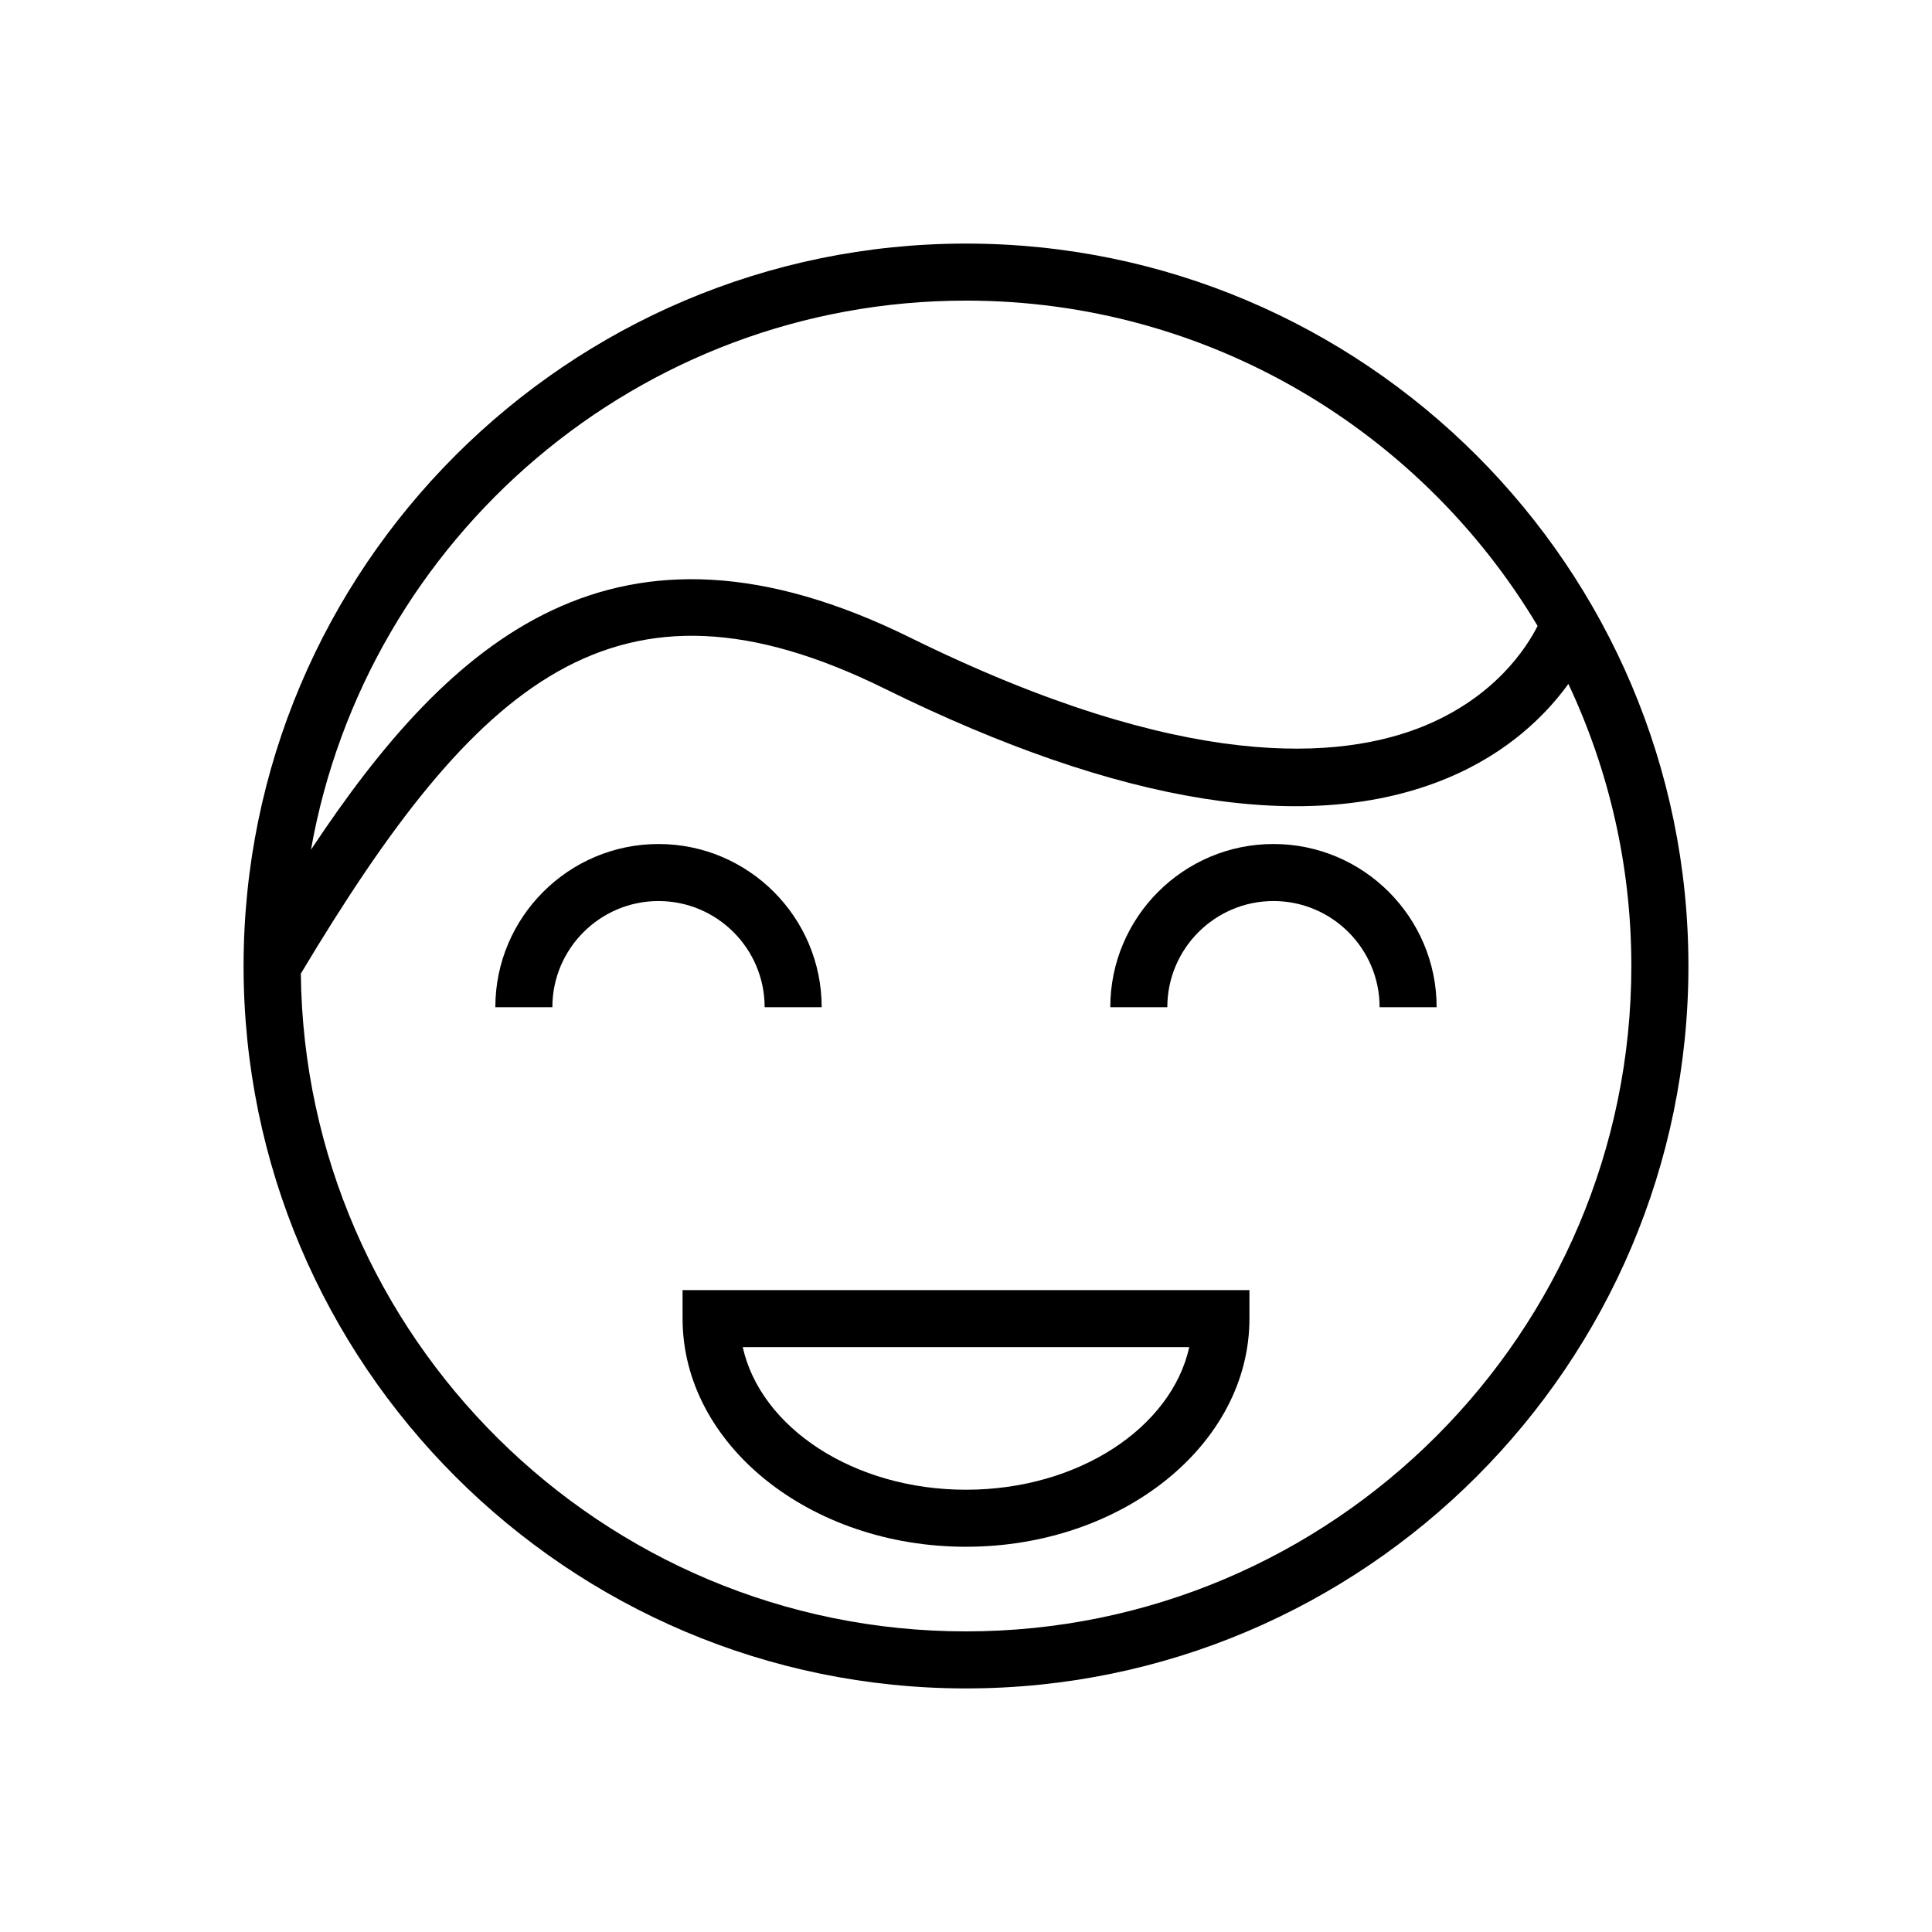
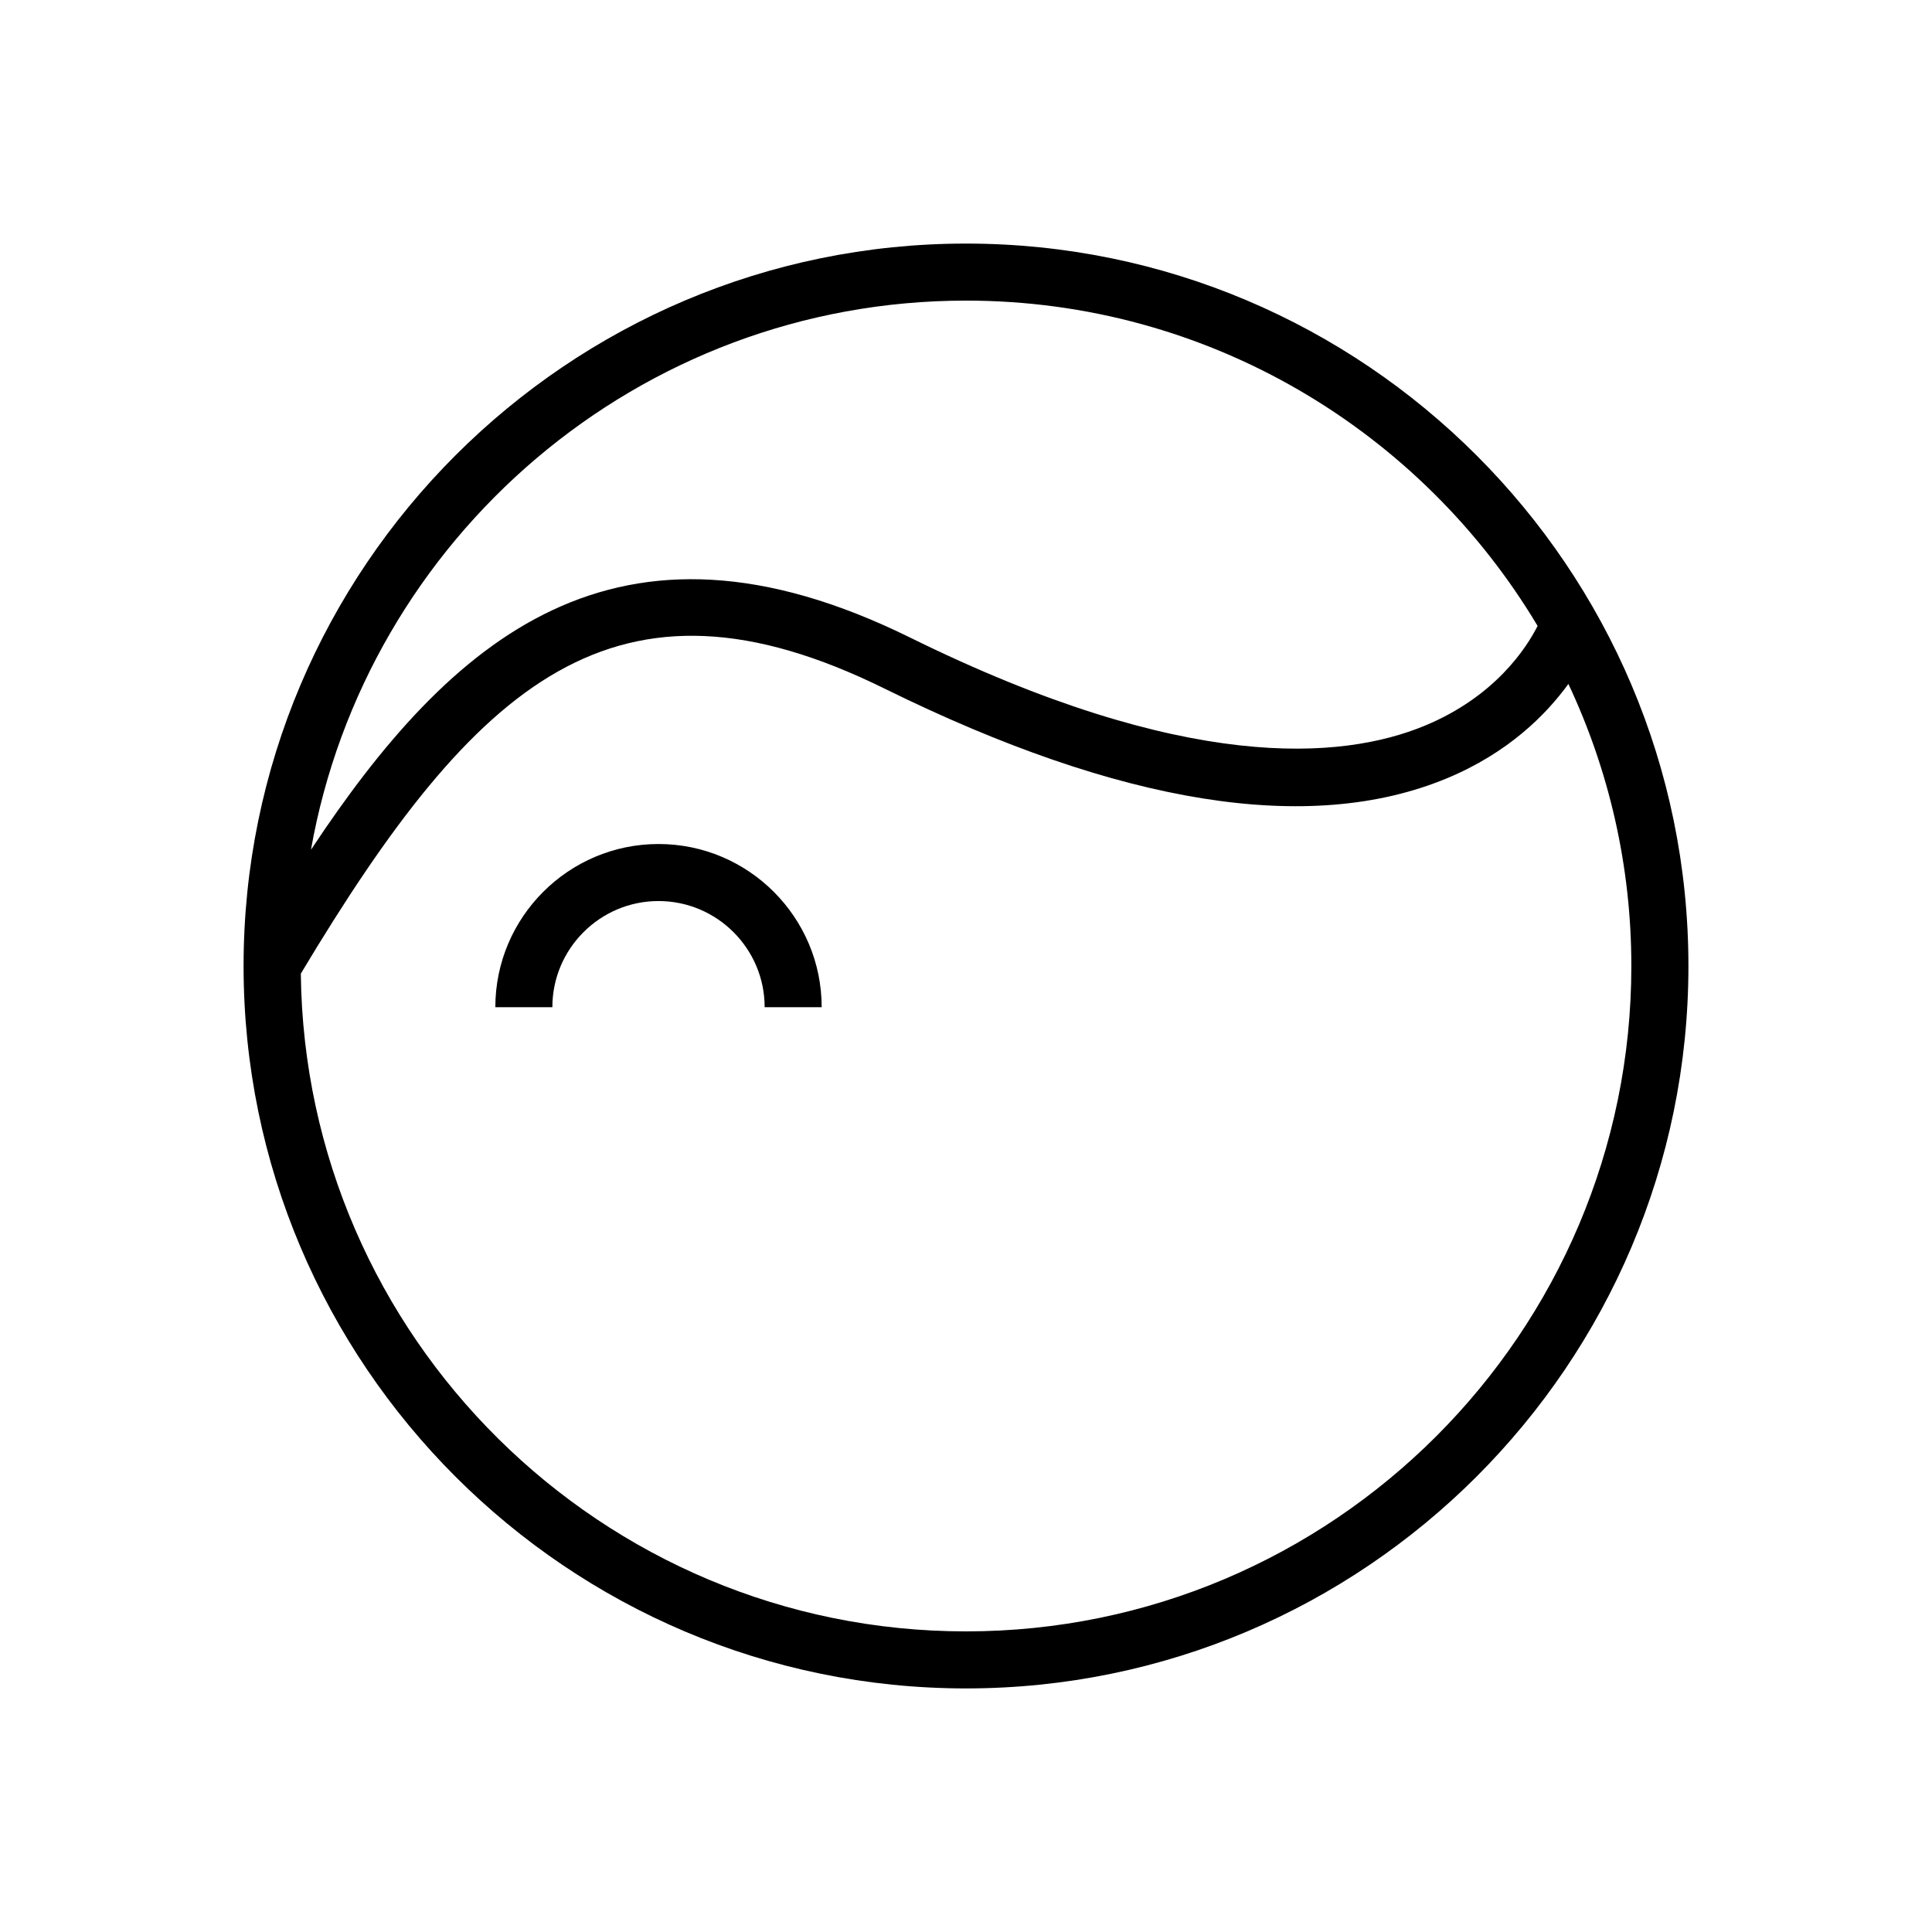
<svg xmlns="http://www.w3.org/2000/svg" fill="#000000" width="800px" height="800px" version="1.1" viewBox="144 144 512 512">
  <g>
    <path d="m400 208.55c-105.56 0-191.45 85.883-191.45 191.45 0 105.56 85.883 191.45 191.45 191.45 105.56 0 191.45-85.883 191.45-191.45-0.004-105.57-85.887-191.45-191.45-191.45zm0 15.113c64.32 0 120.68 34.633 151.48 86.211-2.926 5.793-11.23 18.695-29.852 26.426-22.082 9.16-63.656 12.543-136.5-23.367-77.914-38.398-121.65 0.281-158.72 56.262 14.613-82.586 86.859-145.53 173.58-145.53zm0 352.67c-96.551 0-175.19-78.016-176.28-174.31 46.551-77.723 83.551-110.62 154.73-75.52 62.547 30.832 112.68 38.828 148.96 23.77 16.258-6.746 26.293-16.848 32.23-25.023 10.684 22.707 16.684 48.039 16.684 74.754 0 97.23-79.102 176.33-176.33 176.33z" />
    <path d="m346.64 410.92h15.113c0-23.844-19.402-43.246-43.242-43.246s-43.242 19.402-43.242 43.246h15.113c0-15.512 12.621-28.133 28.129-28.133s28.129 12.617 28.129 28.133z" />
-     <path d="m481.48 367.67c-23.84 0-43.242 19.402-43.242 43.246h15.113c0-15.512 12.621-28.133 28.129-28.133 15.508 0 28.129 12.621 28.129 28.133h15.113c0-23.844-19.402-43.246-43.242-43.246z" />
-     <path d="m324.89 493.45c0 33.336 33.695 60.457 75.113 60.457s75.113-27.121 75.113-60.457v-7.559l-150.23 0.004zm134.28 7.559c-4.777 21.418-29.492 37.785-59.168 37.785-29.676 0-54.391-16.367-59.168-37.785z" />
  </g>
</svg>